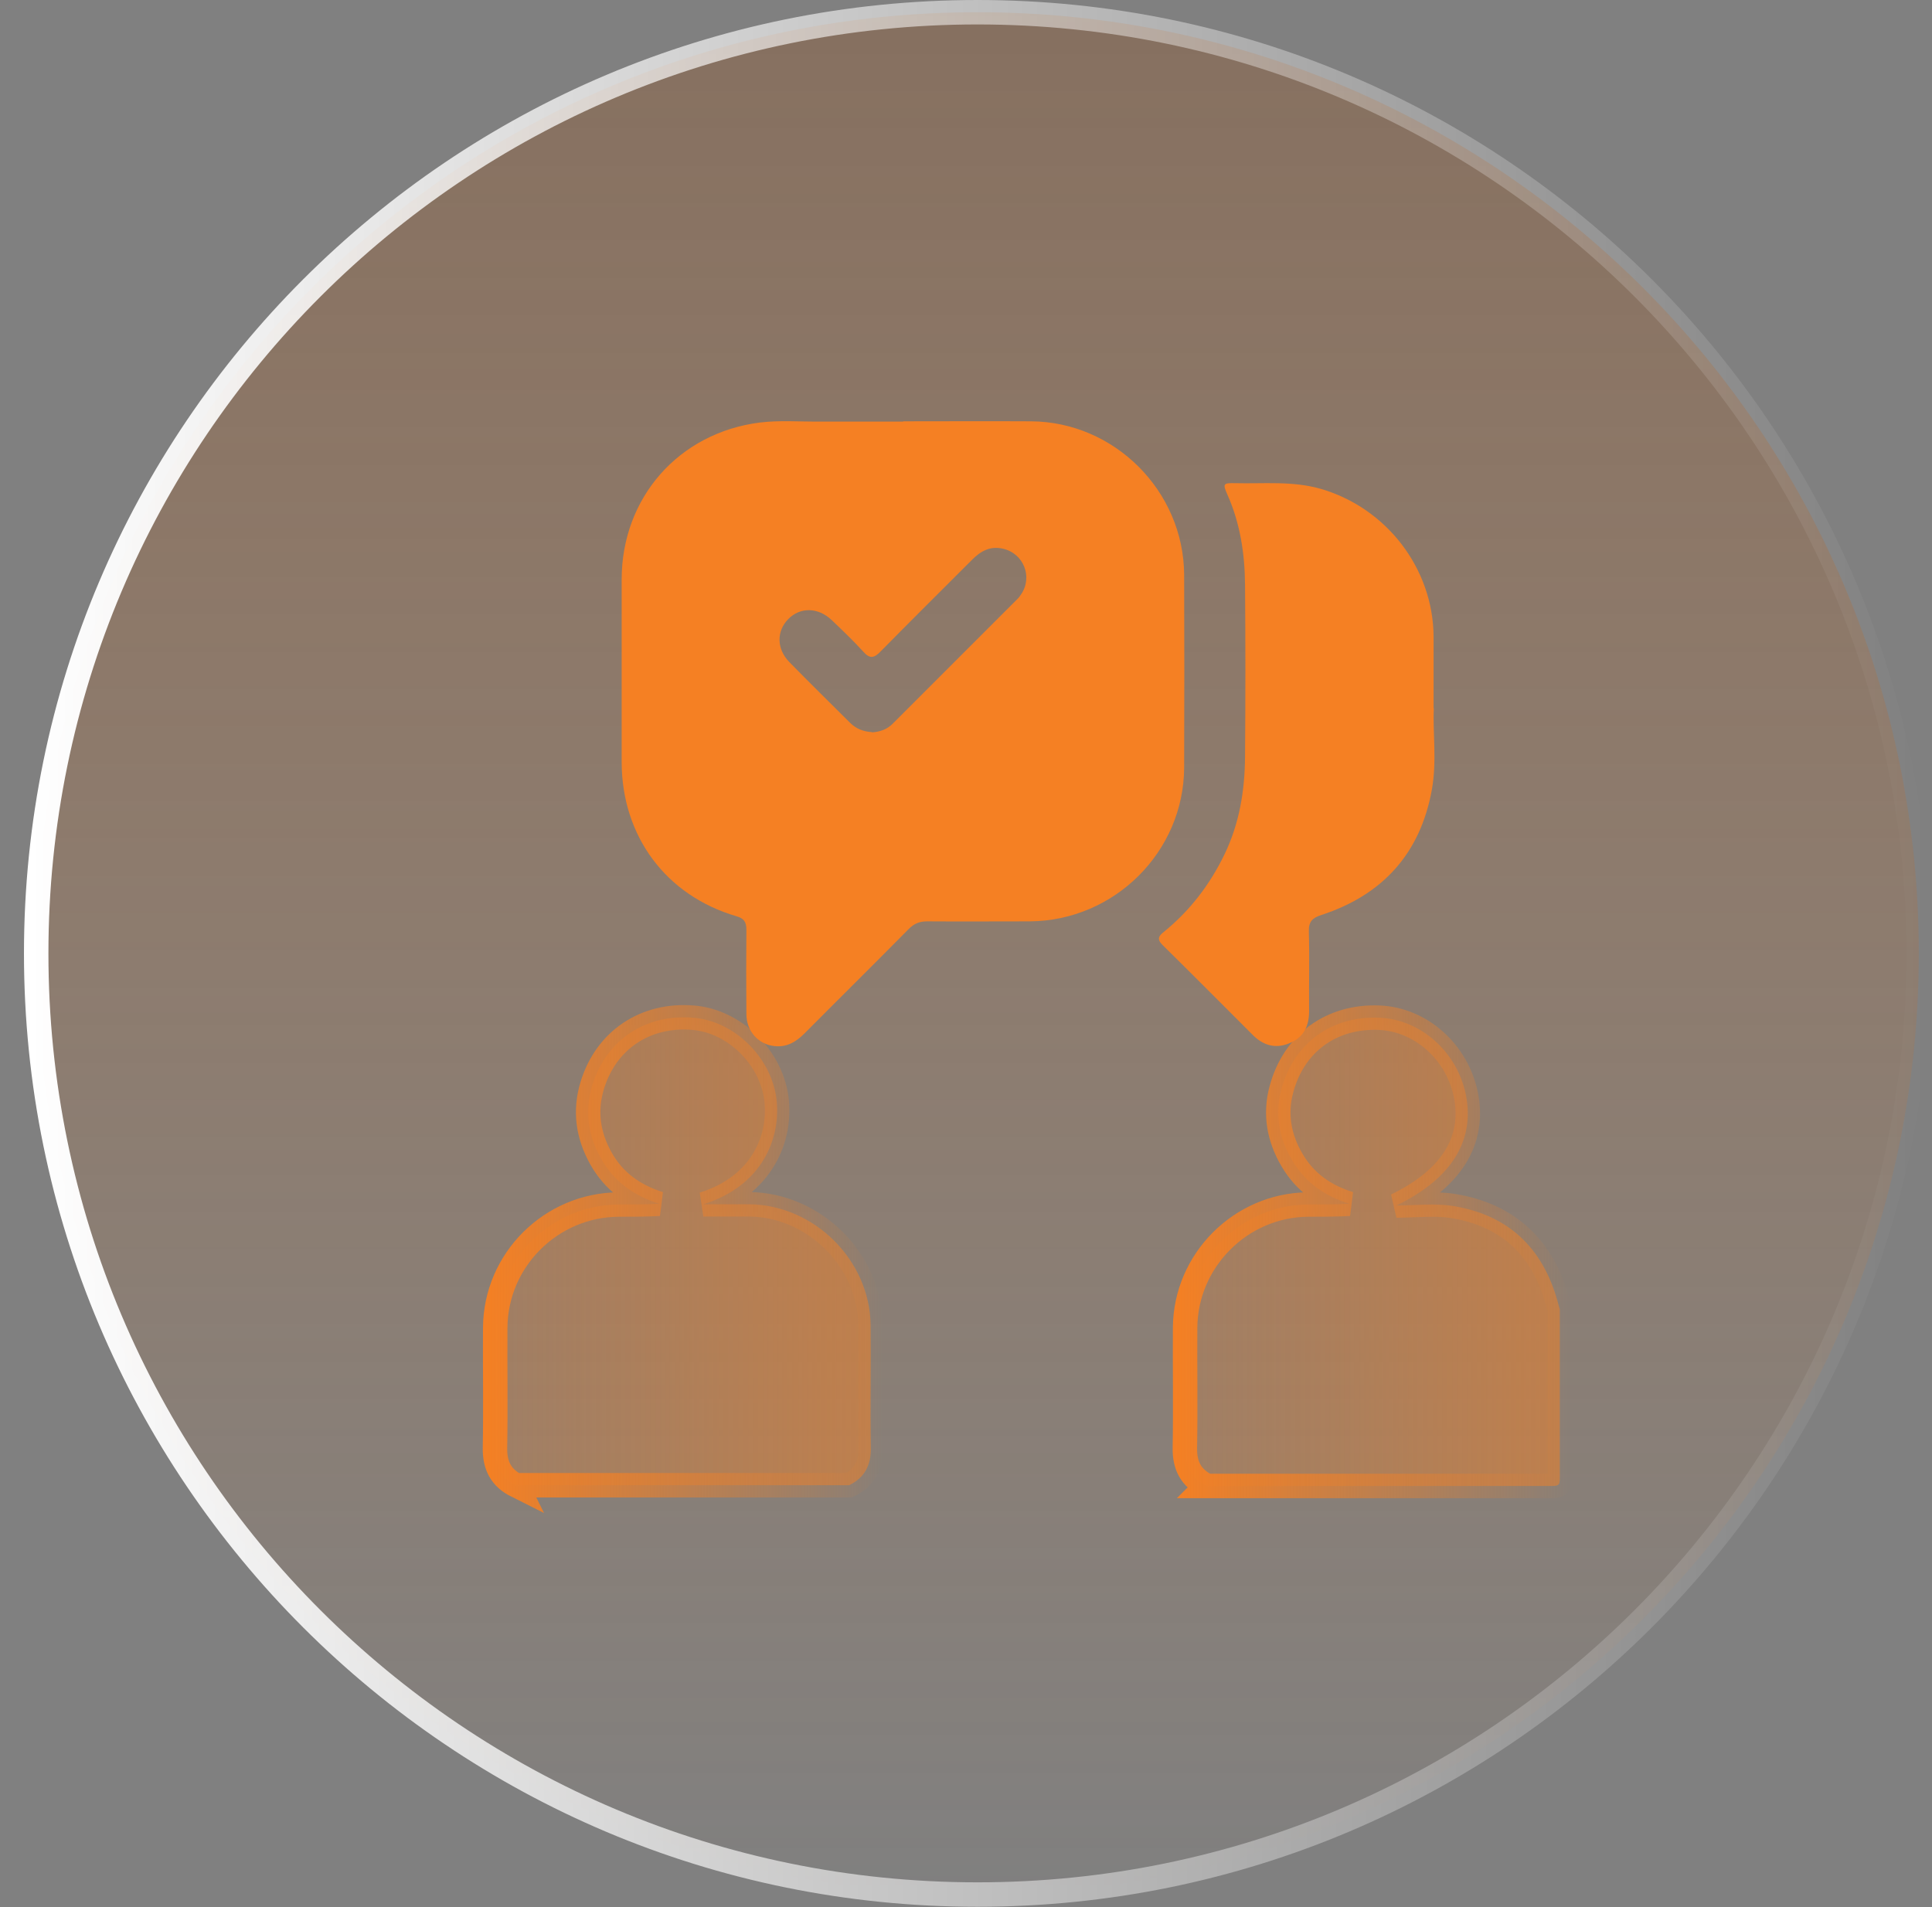
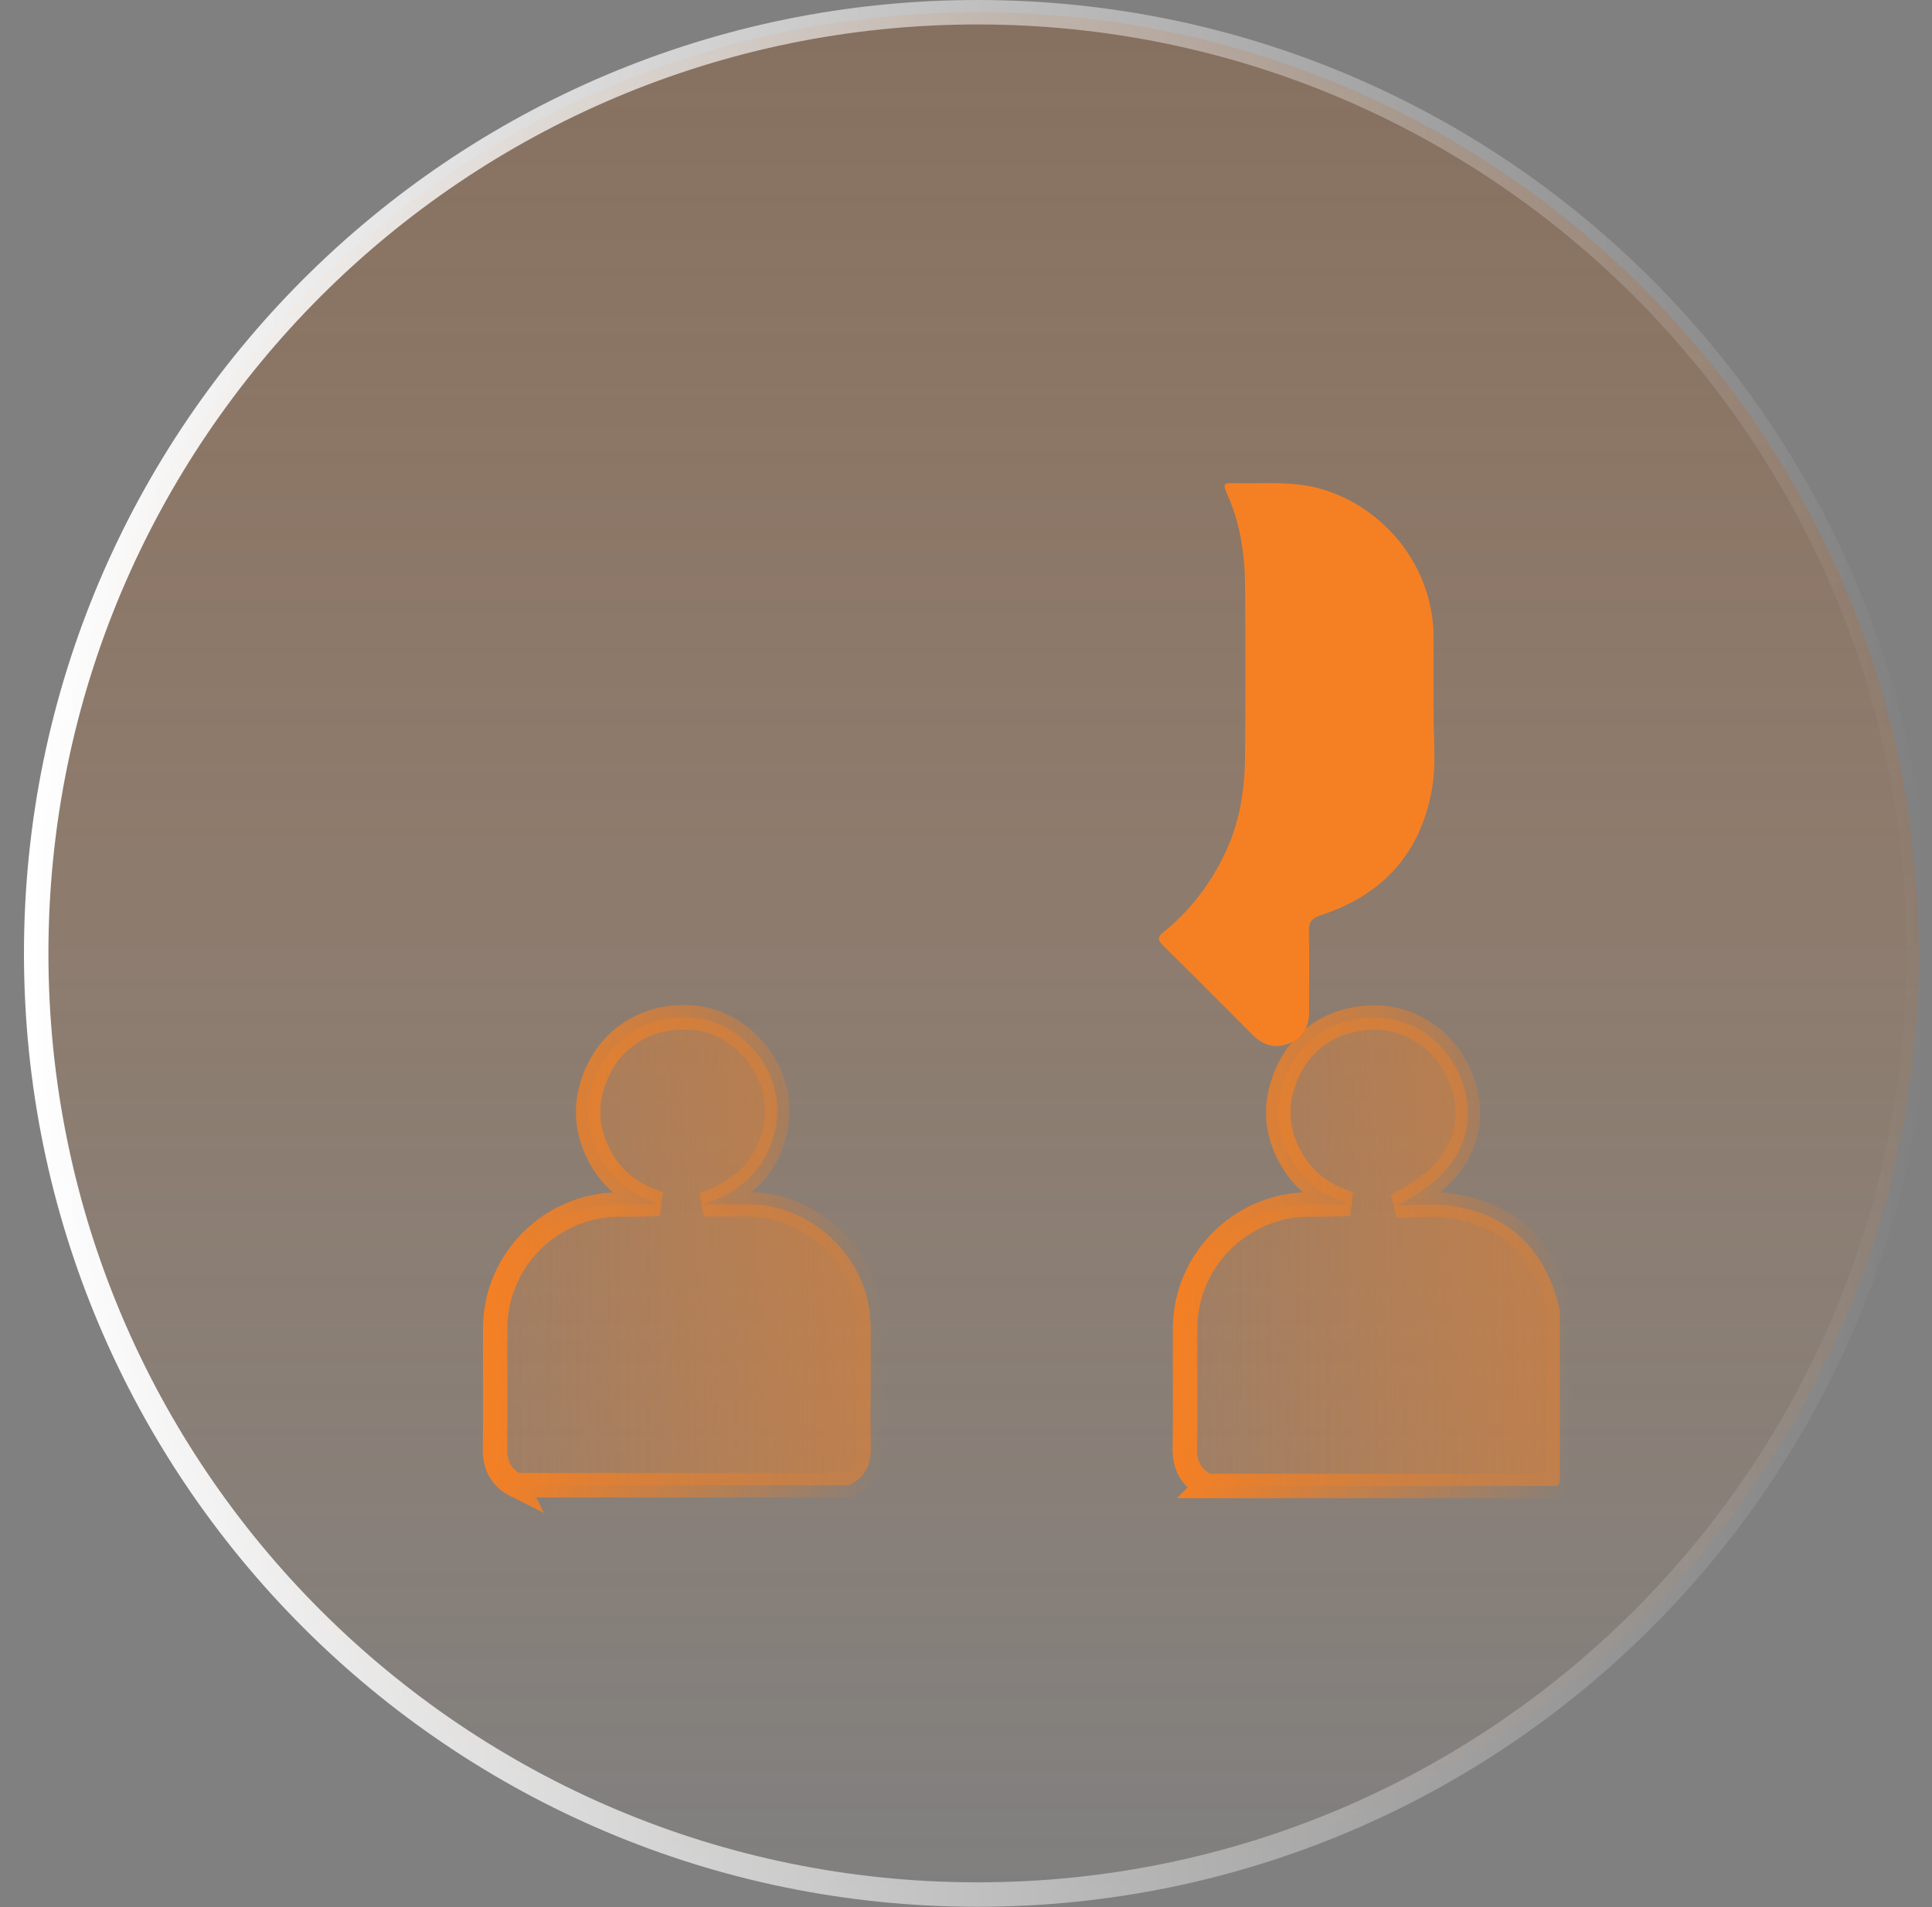
<svg xmlns="http://www.w3.org/2000/svg" width="79" height="78" viewBox="0 0 79 78" fill="none">
  <rect x="0" y="0" width="79" height="78" fill="#808080" stroke="none" />
  <g clip-path="url(#clip0_4480_1239)">
    <path d="M39.97 77.48C61.227 77.48 78.46 60.247 78.46 38.99C78.46 17.733 61.227 0.5 39.97 0.5C18.712 0.5 1.48 17.733 1.48 38.99C1.48 60.247 18.712 77.48 39.97 77.48Z" fill="url(#paint0_linear_4480_1239)" stroke="url(#paint1_linear_4480_1239)" />
    <path d="M49.34 60.76C48.7 60.44 48.44 59.94 48.45 59.22C48.48 57.58 48.45 55.94 48.46 54.29C48.48 51.55 50.73 49.29 53.47 49.26C54.04 49.26 54.6 49.26 55.18 49.23C54.17 48.92 53.36 48.35 52.83 47.44C52.3 46.54 52.12 45.56 52.4 44.54C52.91 42.65 54.45 41.54 56.4 41.62C58.09 41.69 59.58 43.01 59.94 44.77C60.32 46.66 59.33 48.22 57.1 49.3C57.87 49.3 58.66 49.2 59.41 49.32C61.66 49.68 63.08 51.02 63.69 53.22C63.72 53.33 63.75 53.44 63.78 53.55C63.78 55.86 63.78 58.17 63.78 60.47C63.78 60.72 63.73 60.77 63.48 60.77C58.76 60.77 54.05 60.77 49.33 60.77L49.34 60.76Z" fill="url(#paint2_linear_4480_1239)" stroke="url(#paint3_linear_4480_1239)" />
    <path d="M21.13 60.76C20.49 60.44 20.23 59.94 20.24 59.22C20.27 57.58 20.24 55.94 20.25 54.29C20.27 51.53 22.53 49.28 25.29 49.26C25.84 49.26 26.39 49.26 26.96 49.23C25.93 48.91 25.1 48.32 24.57 47.37C24.04 46.42 23.9 45.43 24.22 44.38C24.79 42.53 26.39 41.46 28.34 41.62C29.99 41.75 31.49 43.18 31.74 44.87C31.97 46.51 31.18 48.5 28.76 49.25C29.47 49.25 30.05 49.25 30.64 49.25C33.3 49.28 35.57 51.54 35.6 54.19C35.62 55.86 35.58 57.53 35.61 59.2C35.62 59.92 35.36 60.43 34.72 60.74H21.12L21.13 60.76Z" fill="url(#paint4_linear_4480_1239)" stroke="url(#paint5_linear_4480_1239)" />
-     <path d="M36.94 17.23C38.68 17.23 40.42 17.22 42.16 17.23C45.57 17.25 48.4 20.08 48.42 23.5C48.43 26.13 48.43 28.77 48.42 31.4C48.4 34.84 45.57 37.65 42.12 37.68C40.72 37.68 39.32 37.69 37.91 37.68C37.6 37.68 37.38 37.77 37.16 37.99C35.75 39.42 34.32 40.83 32.9 42.26C32.55 42.61 32.17 42.84 31.66 42.78C31.01 42.71 30.52 42.17 30.52 41.47C30.51 40.32 30.51 39.18 30.52 38.03C30.52 37.71 30.43 37.56 30.11 37.47C27.22 36.62 25.43 34.19 25.42 31.18C25.42 28.69 25.42 26.2 25.42 23.7C25.42 20.36 27.75 17.7 31.07 17.28C31.88 17.18 32.71 17.25 33.53 17.24C34.66 17.24 35.8 17.24 36.93 17.24L36.94 17.23ZM35.66 29.95C35.98 29.93 36.28 29.83 36.52 29.58C38.22 27.88 39.92 26.18 41.62 24.48C41.67 24.43 41.71 24.37 41.75 24.31C42.24 23.6 41.86 22.63 41.01 22.44C40.5 22.32 40.11 22.53 39.76 22.88C38.51 24.13 37.25 25.38 36.01 26.64C35.75 26.91 35.57 26.96 35.3 26.65C34.89 26.2 34.45 25.78 34.01 25.36C33.45 24.83 32.72 24.82 32.23 25.32C31.75 25.81 31.75 26.53 32.27 27.07C33.09 27.91 33.93 28.73 34.76 29.56C35 29.8 35.3 29.92 35.65 29.94L35.66 29.95Z" fill="#F58023" />
    <path d="M58.63 28.98C58.58 29.92 58.76 31.12 58.55 32.29C58.08 34.9 56.54 36.6 54.03 37.42C53.66 37.54 53.51 37.69 53.52 38.09C53.55 39.18 53.52 40.27 53.53 41.36C53.53 41.98 53.29 42.44 52.71 42.67C52.15 42.9 51.65 42.75 51.23 42.33C50 41.1 48.77 39.86 47.53 38.64C47.29 38.4 47.39 38.27 47.59 38.11C48.66 37.24 49.48 36.17 50.08 34.92C50.68 33.67 50.9 32.33 50.91 30.96C50.93 28.61 50.93 26.26 50.91 23.91C50.9 22.64 50.71 21.4 50.19 20.23C49.99 19.78 50.02 19.75 50.5 19.76C51.67 19.79 52.84 19.66 54 19.99C56.69 20.77 58.6 23.24 58.62 26.03C58.62 26.92 58.62 27.81 58.62 28.95L58.63 28.98Z" fill="#F58023" />
  </g>
  <defs>
    <linearGradient id="paint0_linear_4480_1239" x1="39.97" y1="77.48" x2="39.97" y2="-92.07" gradientUnits="userSpaceOnUse">
      <stop stop-color="#F58023" stop-opacity="0" />
      <stop offset="1" stop-color="#14273D" stop-opacity="0.87" />
    </linearGradient>
    <linearGradient id="paint1_linear_4480_1239" x1="0.98" y1="38.99" x2="78.96" y2="38.99" gradientUnits="userSpaceOnUse">
      <stop stop-color="white" />
      <stop offset="1" stop-color="white" stop-opacity="0" />
    </linearGradient>
    <linearGradient id="paint2_linear_4480_1239" x1="48.45" y1="51.19" x2="63.79" y2="51.19" gradientUnits="userSpaceOnUse">
      <stop stop-color="#F58023" stop-opacity="0.2" />
      <stop offset="1" stop-color="#F58023" stop-opacity="0.5" />
    </linearGradient>
    <linearGradient id="paint3_linear_4480_1239" x1="47.95" y1="51.19" x2="64.29" y2="51.19" gradientUnits="userSpaceOnUse">
      <stop stop-color="#F58023" />
      <stop offset="1" stop-color="#F58023" stop-opacity="0" />
    </linearGradient>
    <linearGradient id="paint4_linear_4480_1239" x1="20.24" y1="51.19" x2="35.61" y2="51.19" gradientUnits="userSpaceOnUse">
      <stop stop-color="#F58023" stop-opacity="0.2" />
      <stop offset="1" stop-color="#F58023" stop-opacity="0.5" />
    </linearGradient>
    <linearGradient id="paint5_linear_4480_1239" x1="19.74" y1="51.19" x2="36.11" y2="51.19" gradientUnits="userSpaceOnUse">
      <stop stop-color="#F58023" />
      <stop offset="1" stop-color="#F58023" stop-opacity="0" />
    </linearGradient>
    <clipPath id="clip0_4480_1239">
      <rect width="77.98" height="77.98" fill="white" transform="translate(0.98)" />
    </clipPath>
  </defs>
</svg>